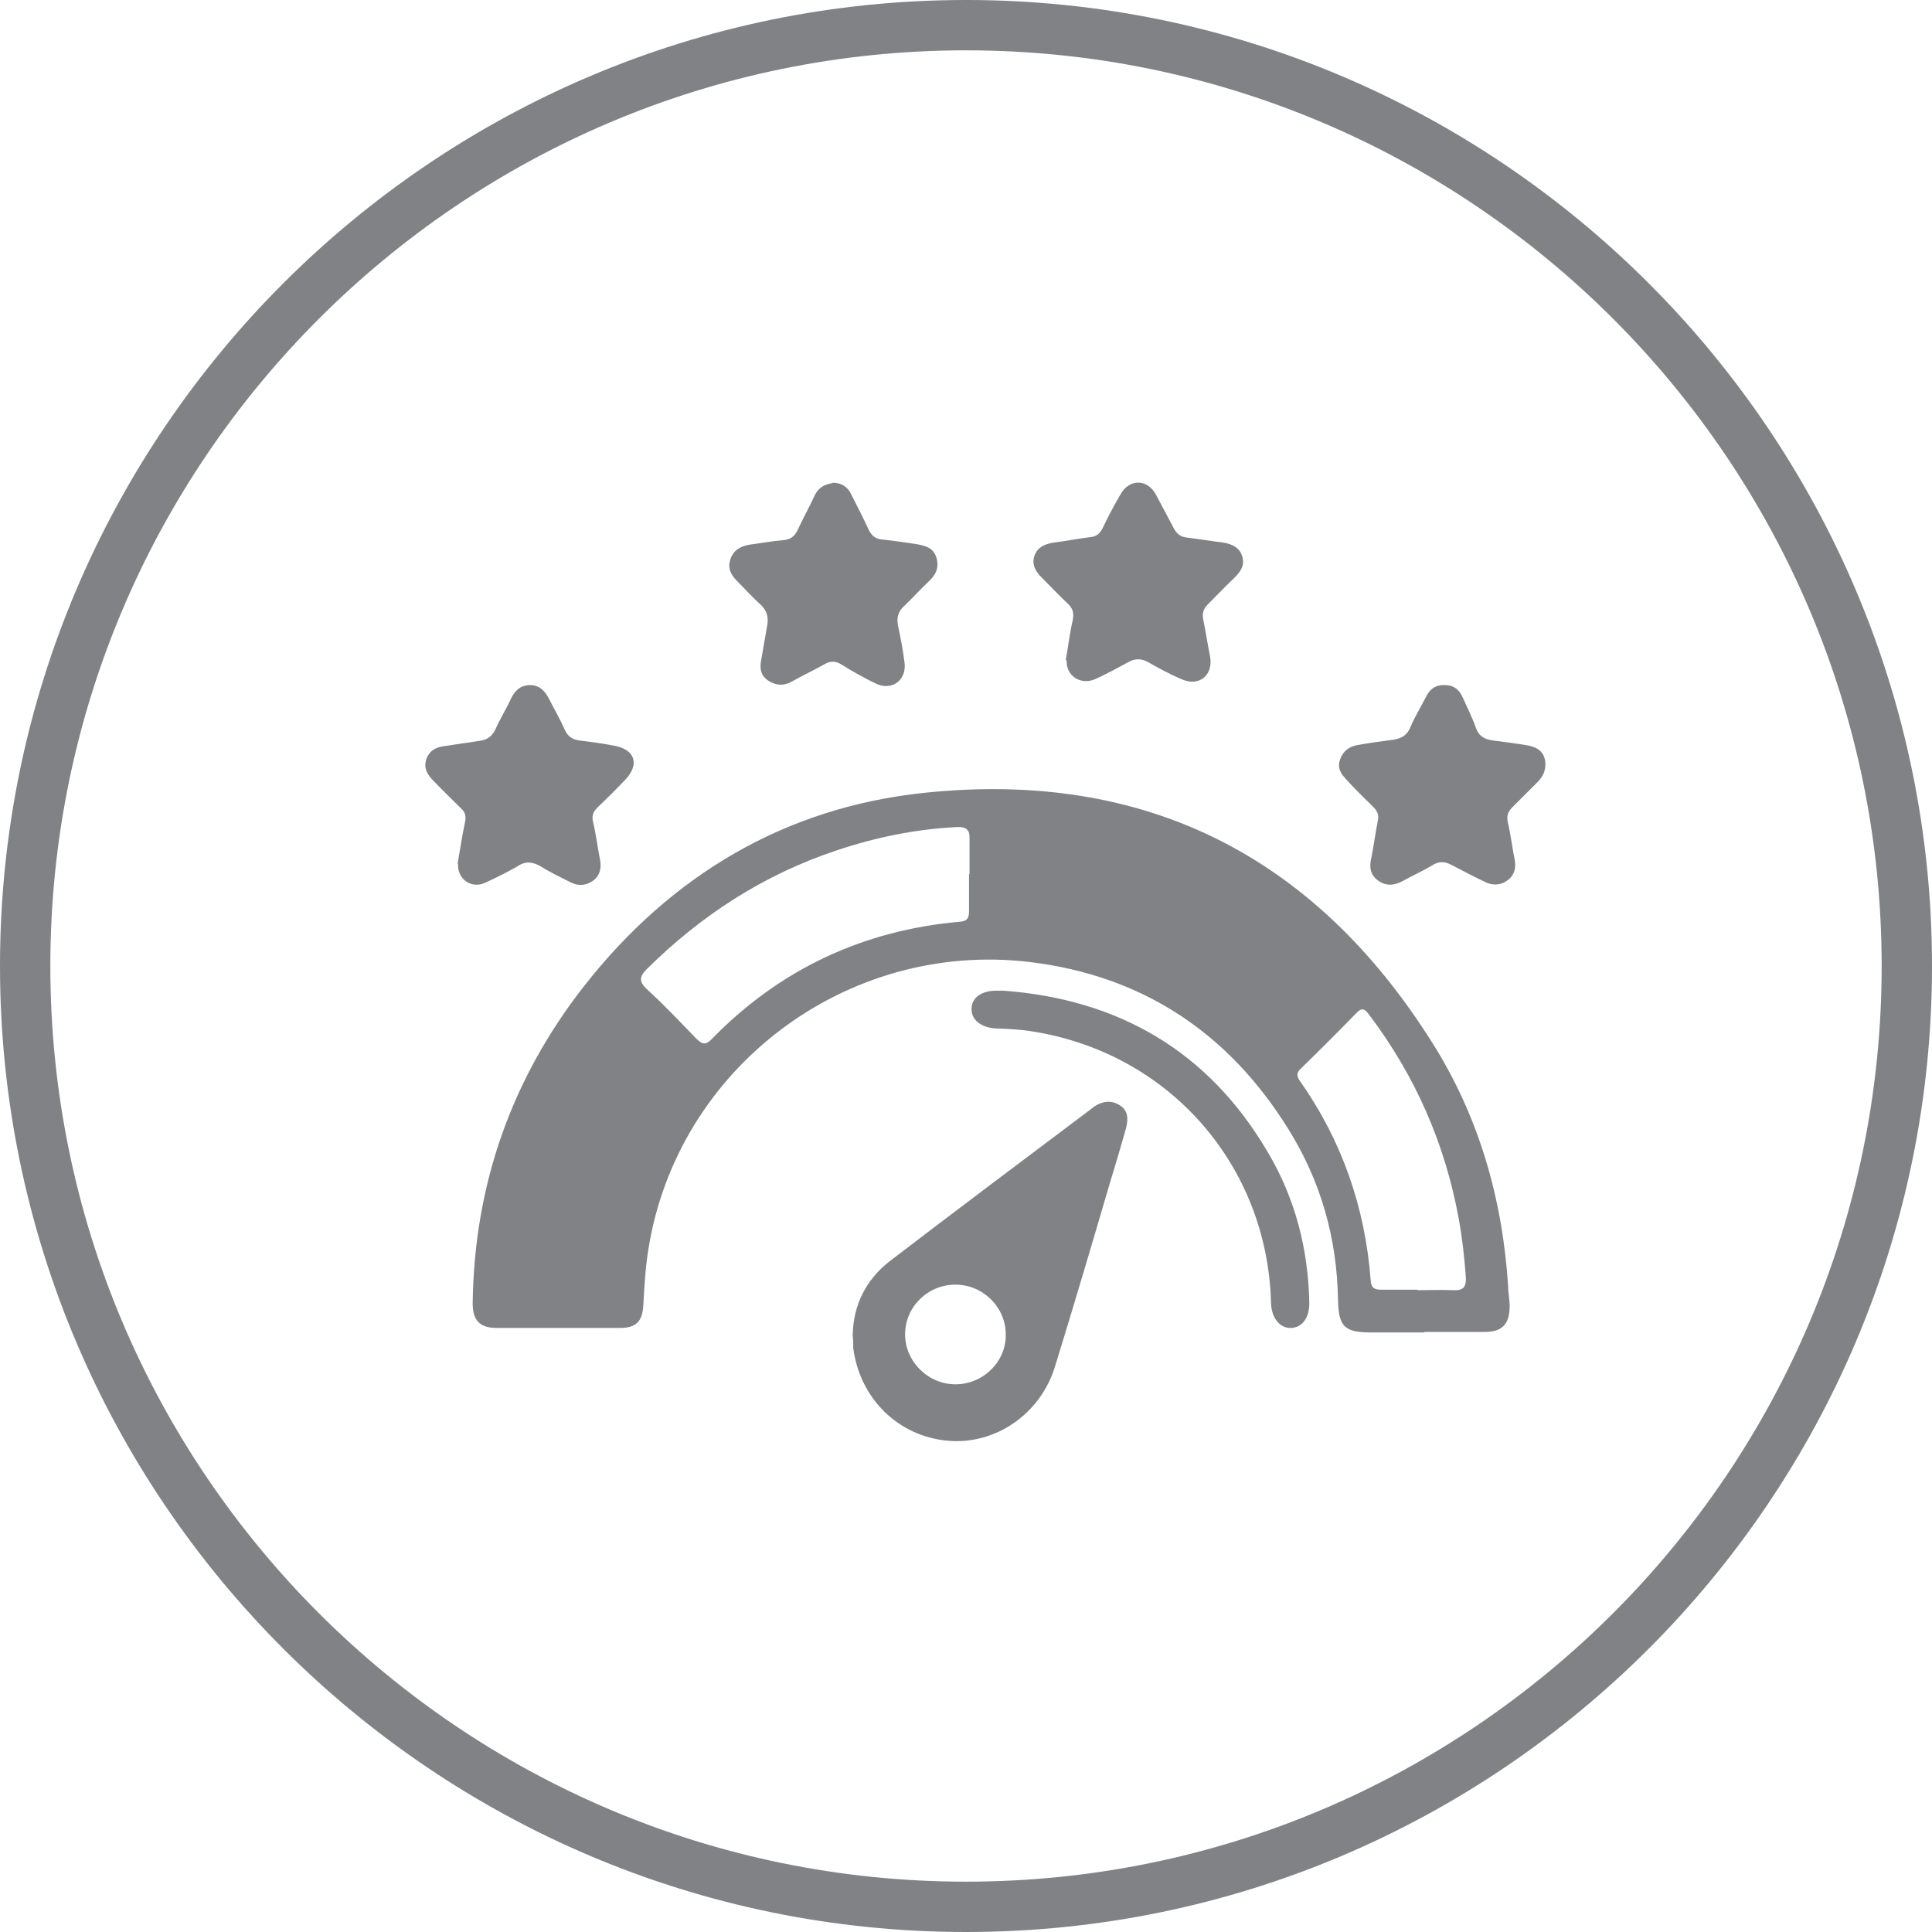
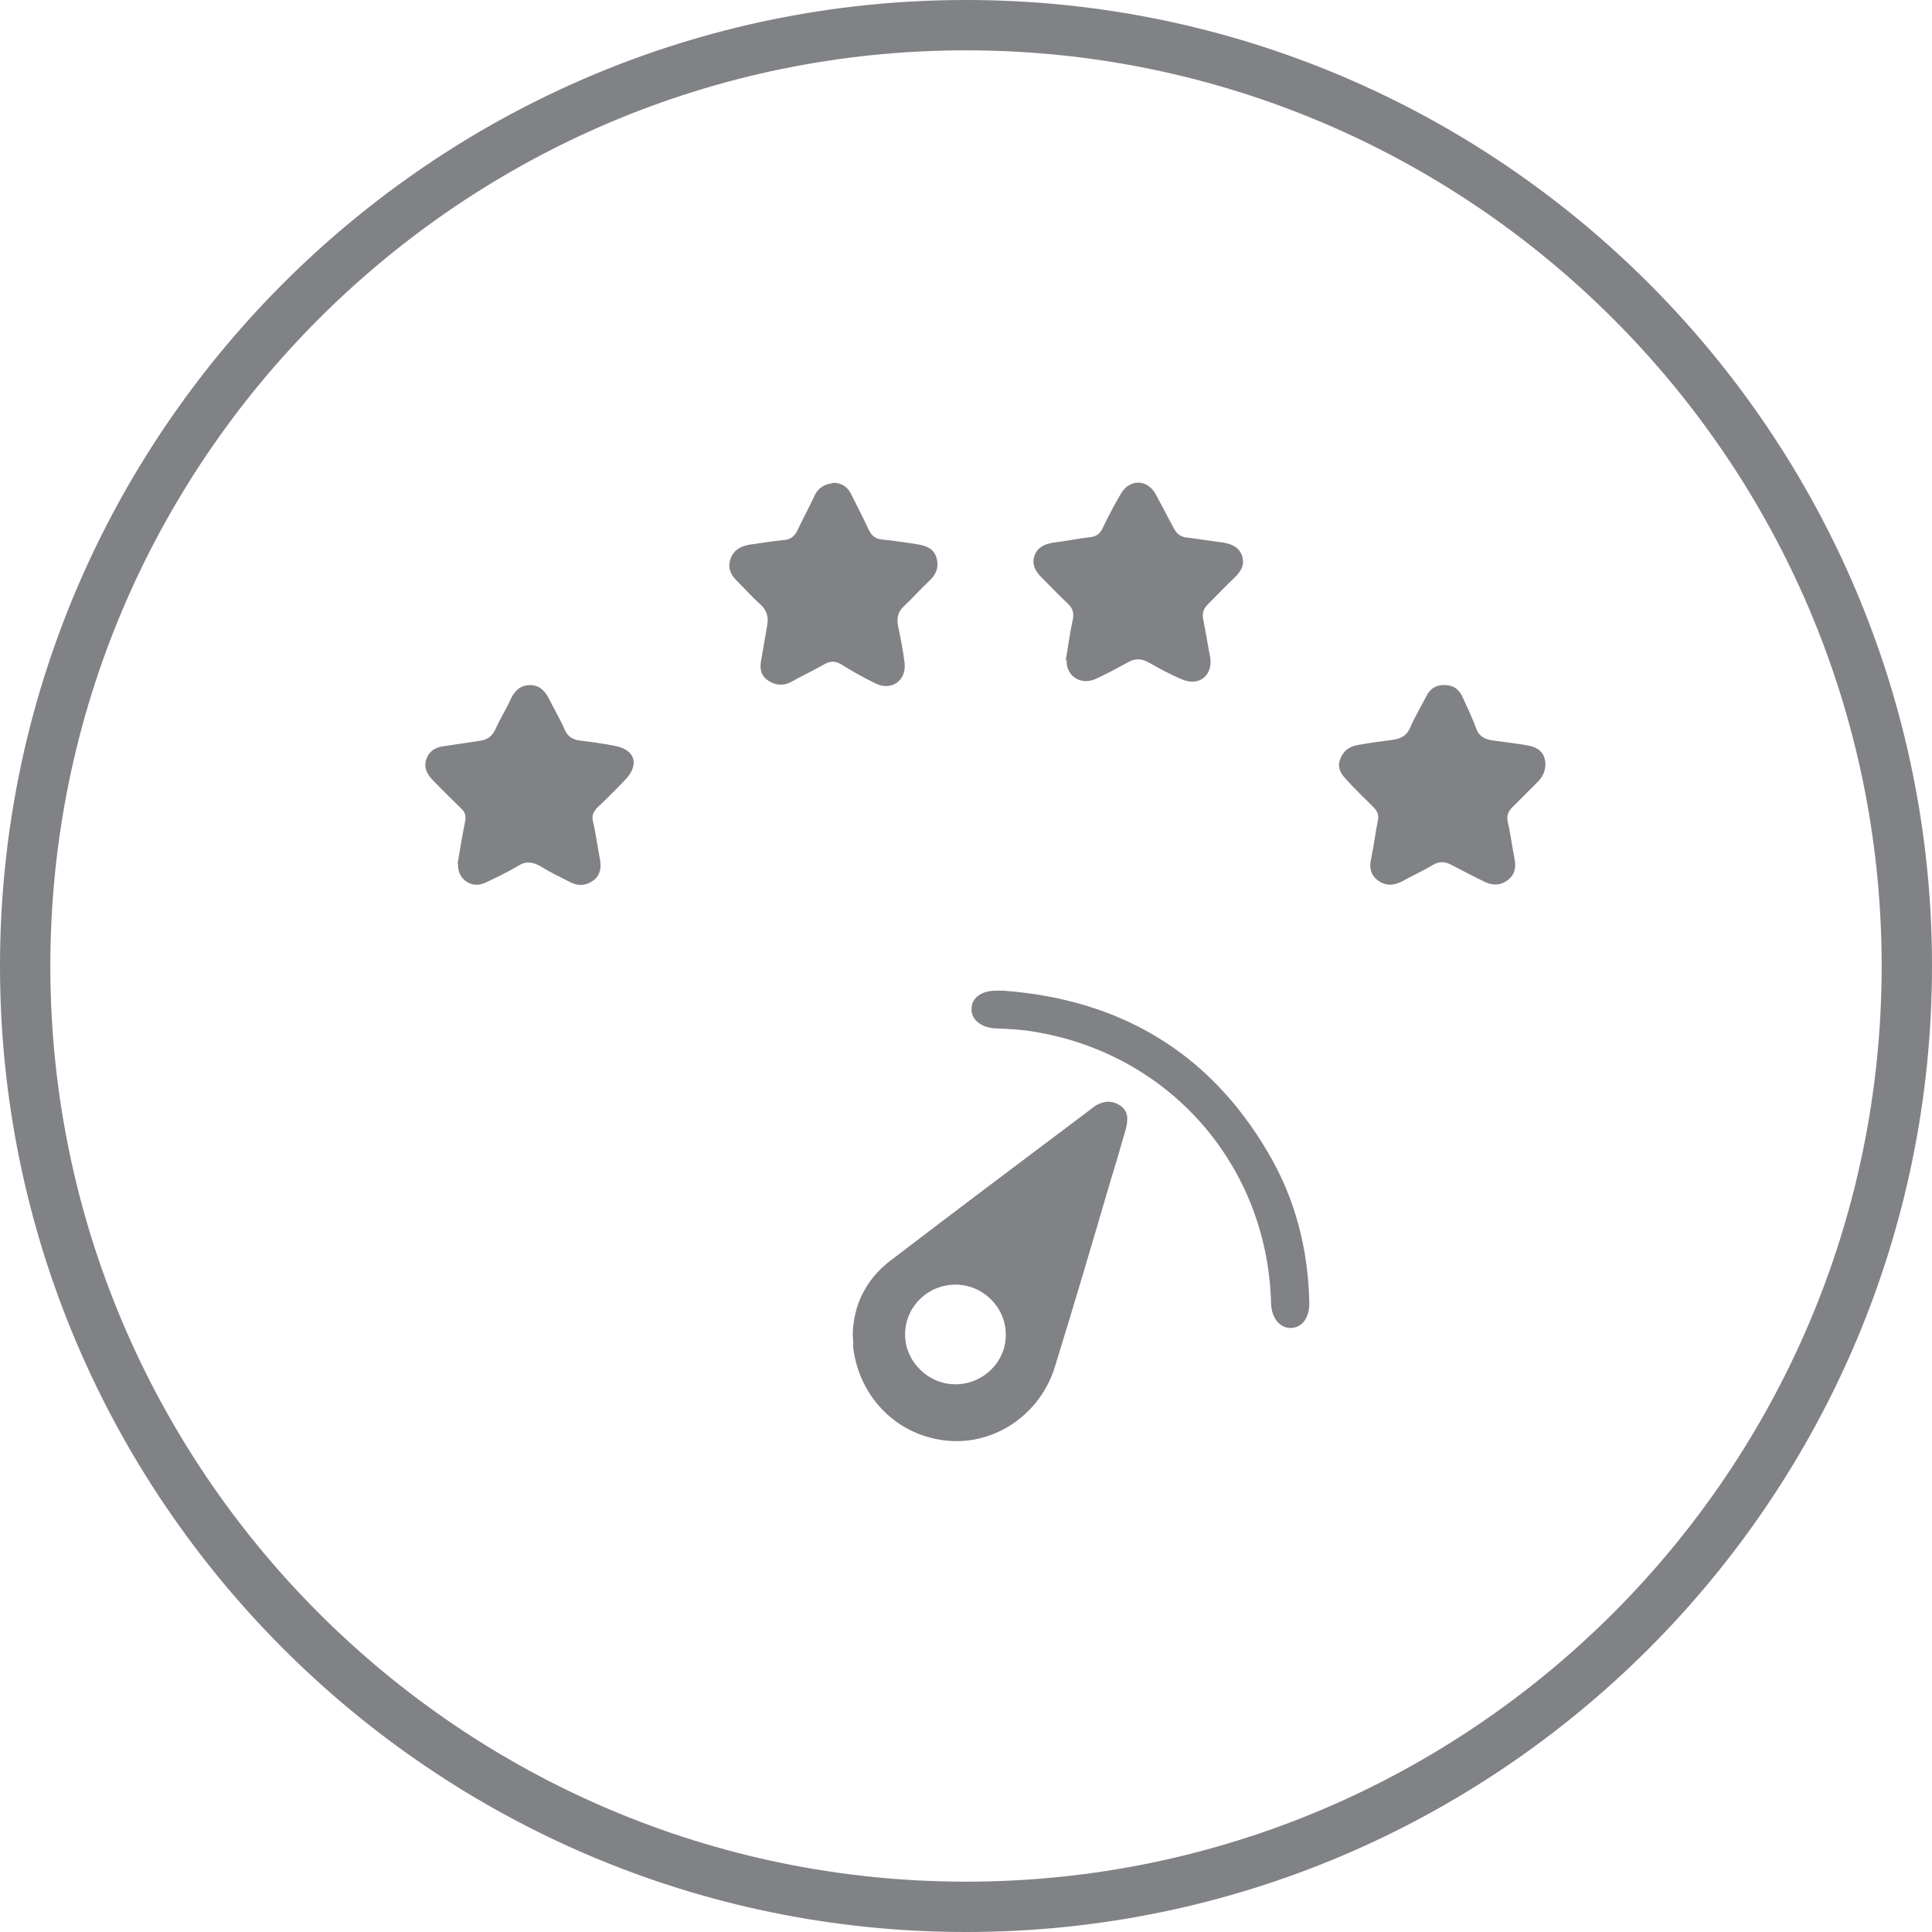
<svg xmlns="http://www.w3.org/2000/svg" id="Layer_2" data-name="Layer 2" viewBox="0 0 38.38 38.38">
  <defs>
    <style>
      .cls-1 {
        fill: #808285;
      }
    </style>
  </defs>
  <g id="Layer_1-2" data-name="Layer 1">
    <g>
      <path class="cls-1" d="m19.19,38.38C8.61,38.38,0,29.77,0,19.19S8.61,0,19.19,0s19.19,8.61,19.19,19.19-8.61,19.19-19.19,19.19Zm0-37.38C9.16,1,1,9.16,1,19.19s8.16,18.19,18.19,18.19,18.19-8.16,18.19-18.19S29.22,1,19.19,1Z" />
      <g>
-         <path class="cls-1" d="m28.3,26.47c-.35,0-.7,0-1.05,0-.54,0-.66-.11-.67-.65-.02-1.22-.34-2.35-.98-3.38-1.19-1.92-2.9-3.06-5.15-3.33-3.64-.43-7,2.11-7.57,5.71-.06.37-.08.74-.1,1.11-.02.32-.14.45-.46.45-.82,0-1.64,0-2.45,0-.34,0-.48-.15-.48-.49.03-2.35.77-4.46,2.22-6.31,1.72-2.19,3.98-3.54,6.75-3.83,4.37-.46,7.75,1.24,10.09,4.96.93,1.47,1.4,3.11,1.51,4.85,0,.13.03.26.03.38,0,.36-.14.52-.5.52-.4,0-.8,0-1.2,0Zm-9.04-9.1c0-.23,0-.47,0-.7.01-.19-.07-.25-.25-.24-.81.04-1.6.2-2.38.46-1.45.48-2.7,1.29-3.78,2.36-.15.15-.16.25,0,.4.34.31.66.65.98.98.12.12.19.14.32,0,1.35-1.38,3-2.15,4.92-2.32.14-.01.18-.07.18-.2,0-.25,0-.5,0-.75Zm8.9,8.26c.23,0,.47-.01.7,0,.2.01.27-.05.26-.26-.03-.39-.07-.77-.14-1.15-.27-1.49-.86-2.84-1.78-4.06-.08-.11-.14-.16-.26-.03-.36.37-.72.73-1.09,1.09-.09.08-.1.15-.03.25.84,1.19,1.3,2.52,1.41,3.97.01.14.07.18.2.18.24,0,.48,0,.73,0Z" />
        <path class="cls-1" d="m16.94,26.52c.01-.59.26-1.1.74-1.47,1.32-1.01,2.64-2,3.97-3,.03-.02.06-.05.09-.07.17-.11.34-.13.51-.02.17.11.16.28.12.45-.1.35-.2.7-.31,1.05-.36,1.23-.72,2.45-1.1,3.68-.29.96-1.2,1.57-2.14,1.48-.98-.09-1.74-.84-1.87-1.84,0-.07,0-.15-.01-.25Zm2.04-1c-.55,0-1,.44-1,.99,0,.54.46.99,1,.99.55,0,1.01-.45,1-.99,0-.54-.45-.99-1-.99Z" />
        <path class="cls-1" d="m16.55,9.59c.16,0,.29.08.36.23.12.24.24.47.35.71.06.12.14.18.28.19.23.02.45.06.67.09.17.03.33.07.39.26.06.19,0,.34-.14.47-.17.16-.33.34-.5.5-.12.11-.15.23-.12.39.05.24.1.49.13.74.04.35-.26.56-.57.41-.23-.11-.46-.24-.67-.37-.12-.08-.23-.09-.36-.01-.21.12-.43.22-.64.34-.16.09-.32.08-.47-.02-.15-.1-.17-.24-.14-.4.04-.23.08-.46.12-.69.03-.16,0-.29-.12-.41-.17-.15-.32-.32-.48-.48-.12-.12-.19-.25-.13-.43.06-.18.2-.26.38-.29.22-.03.45-.07.67-.09.14-.01.22-.07.28-.19.11-.24.24-.47.35-.71.07-.14.19-.21.34-.23Z" />
        <path class="cls-1" d="m21.17,13.12c.05-.27.08-.54.14-.8.03-.15,0-.24-.11-.34-.18-.17-.34-.34-.51-.51-.12-.12-.2-.26-.14-.43.06-.17.2-.23.37-.26.25-.03.49-.08.74-.11.12-.01.19-.07.24-.17.11-.23.23-.46.36-.68.17-.31.53-.31.7,0,.12.22.23.44.35.66.06.12.14.19.28.2.24.03.48.07.72.1.17.03.32.1.37.28.05.18-.04.3-.16.42-.18.17-.35.35-.53.53-.08.08-.11.17-.09.28.05.25.09.51.14.76.06.36-.21.59-.55.45-.24-.1-.46-.22-.69-.35-.13-.07-.25-.07-.38,0-.22.12-.44.24-.66.34-.3.13-.59-.07-.57-.38Z" />
        <path class="cls-1" d="m9.09,17.16c.05-.28.09-.56.15-.84.02-.11,0-.19-.08-.26-.18-.18-.37-.36-.55-.55-.12-.12-.2-.25-.14-.43.06-.17.19-.24.37-.26.22-.03.45-.07.67-.1.17-.02.27-.09.34-.25.09-.2.21-.39.3-.59.08-.17.2-.27.38-.27.19,0,.3.12.38.28.1.2.22.4.31.61.06.13.15.19.29.21.24.03.48.06.72.11.39.08.47.37.2.66-.18.19-.37.38-.56.56-.08.08-.12.16-.09.28.06.25.09.51.14.76.03.16,0,.31-.13.41-.14.1-.29.12-.45.04-.2-.1-.41-.2-.6-.32-.16-.09-.3-.11-.46,0-.21.12-.43.23-.65.33-.27.12-.55-.08-.53-.38Z" />
        <path class="cls-1" d="m30.7,15.18c0,.15-.06.26-.16.36-.17.17-.33.33-.5.5-.08.08-.11.16-.09.28.06.25.09.51.14.76.03.15,0,.29-.12.39-.13.11-.29.13-.45.06-.23-.11-.46-.23-.69-.35-.13-.07-.24-.07-.36,0-.2.12-.42.22-.62.33-.17.09-.34.09-.49-.03-.14-.11-.16-.26-.12-.43.05-.24.08-.49.13-.74.03-.12-.01-.2-.09-.28-.18-.18-.37-.36-.54-.55-.1-.11-.18-.22-.12-.39.06-.17.18-.26.35-.29.22-.04.45-.07.67-.1.18-.02.31-.08.38-.26.09-.21.22-.42.32-.62.08-.15.2-.22.37-.21.17,0,.28.09.35.25.09.2.19.4.26.6.06.17.18.23.34.25.23.03.47.06.7.1.2.04.33.14.34.36Z" />
        <path class="cls-1" d="m19.93,19.68c2.3.17,4.08,1.21,5.25,3.2.55.92.81,1.94.83,3.01,0,.29-.14.48-.36.49-.22.01-.39-.19-.4-.49-.07-2.74-2.02-4.97-4.74-5.4-.24-.04-.48-.05-.72-.06-.29-.01-.5-.17-.49-.39,0-.22.2-.36.49-.36.05,0,.09,0,.14,0Z" />
      </g>
    </g>
  </g>
</svg>